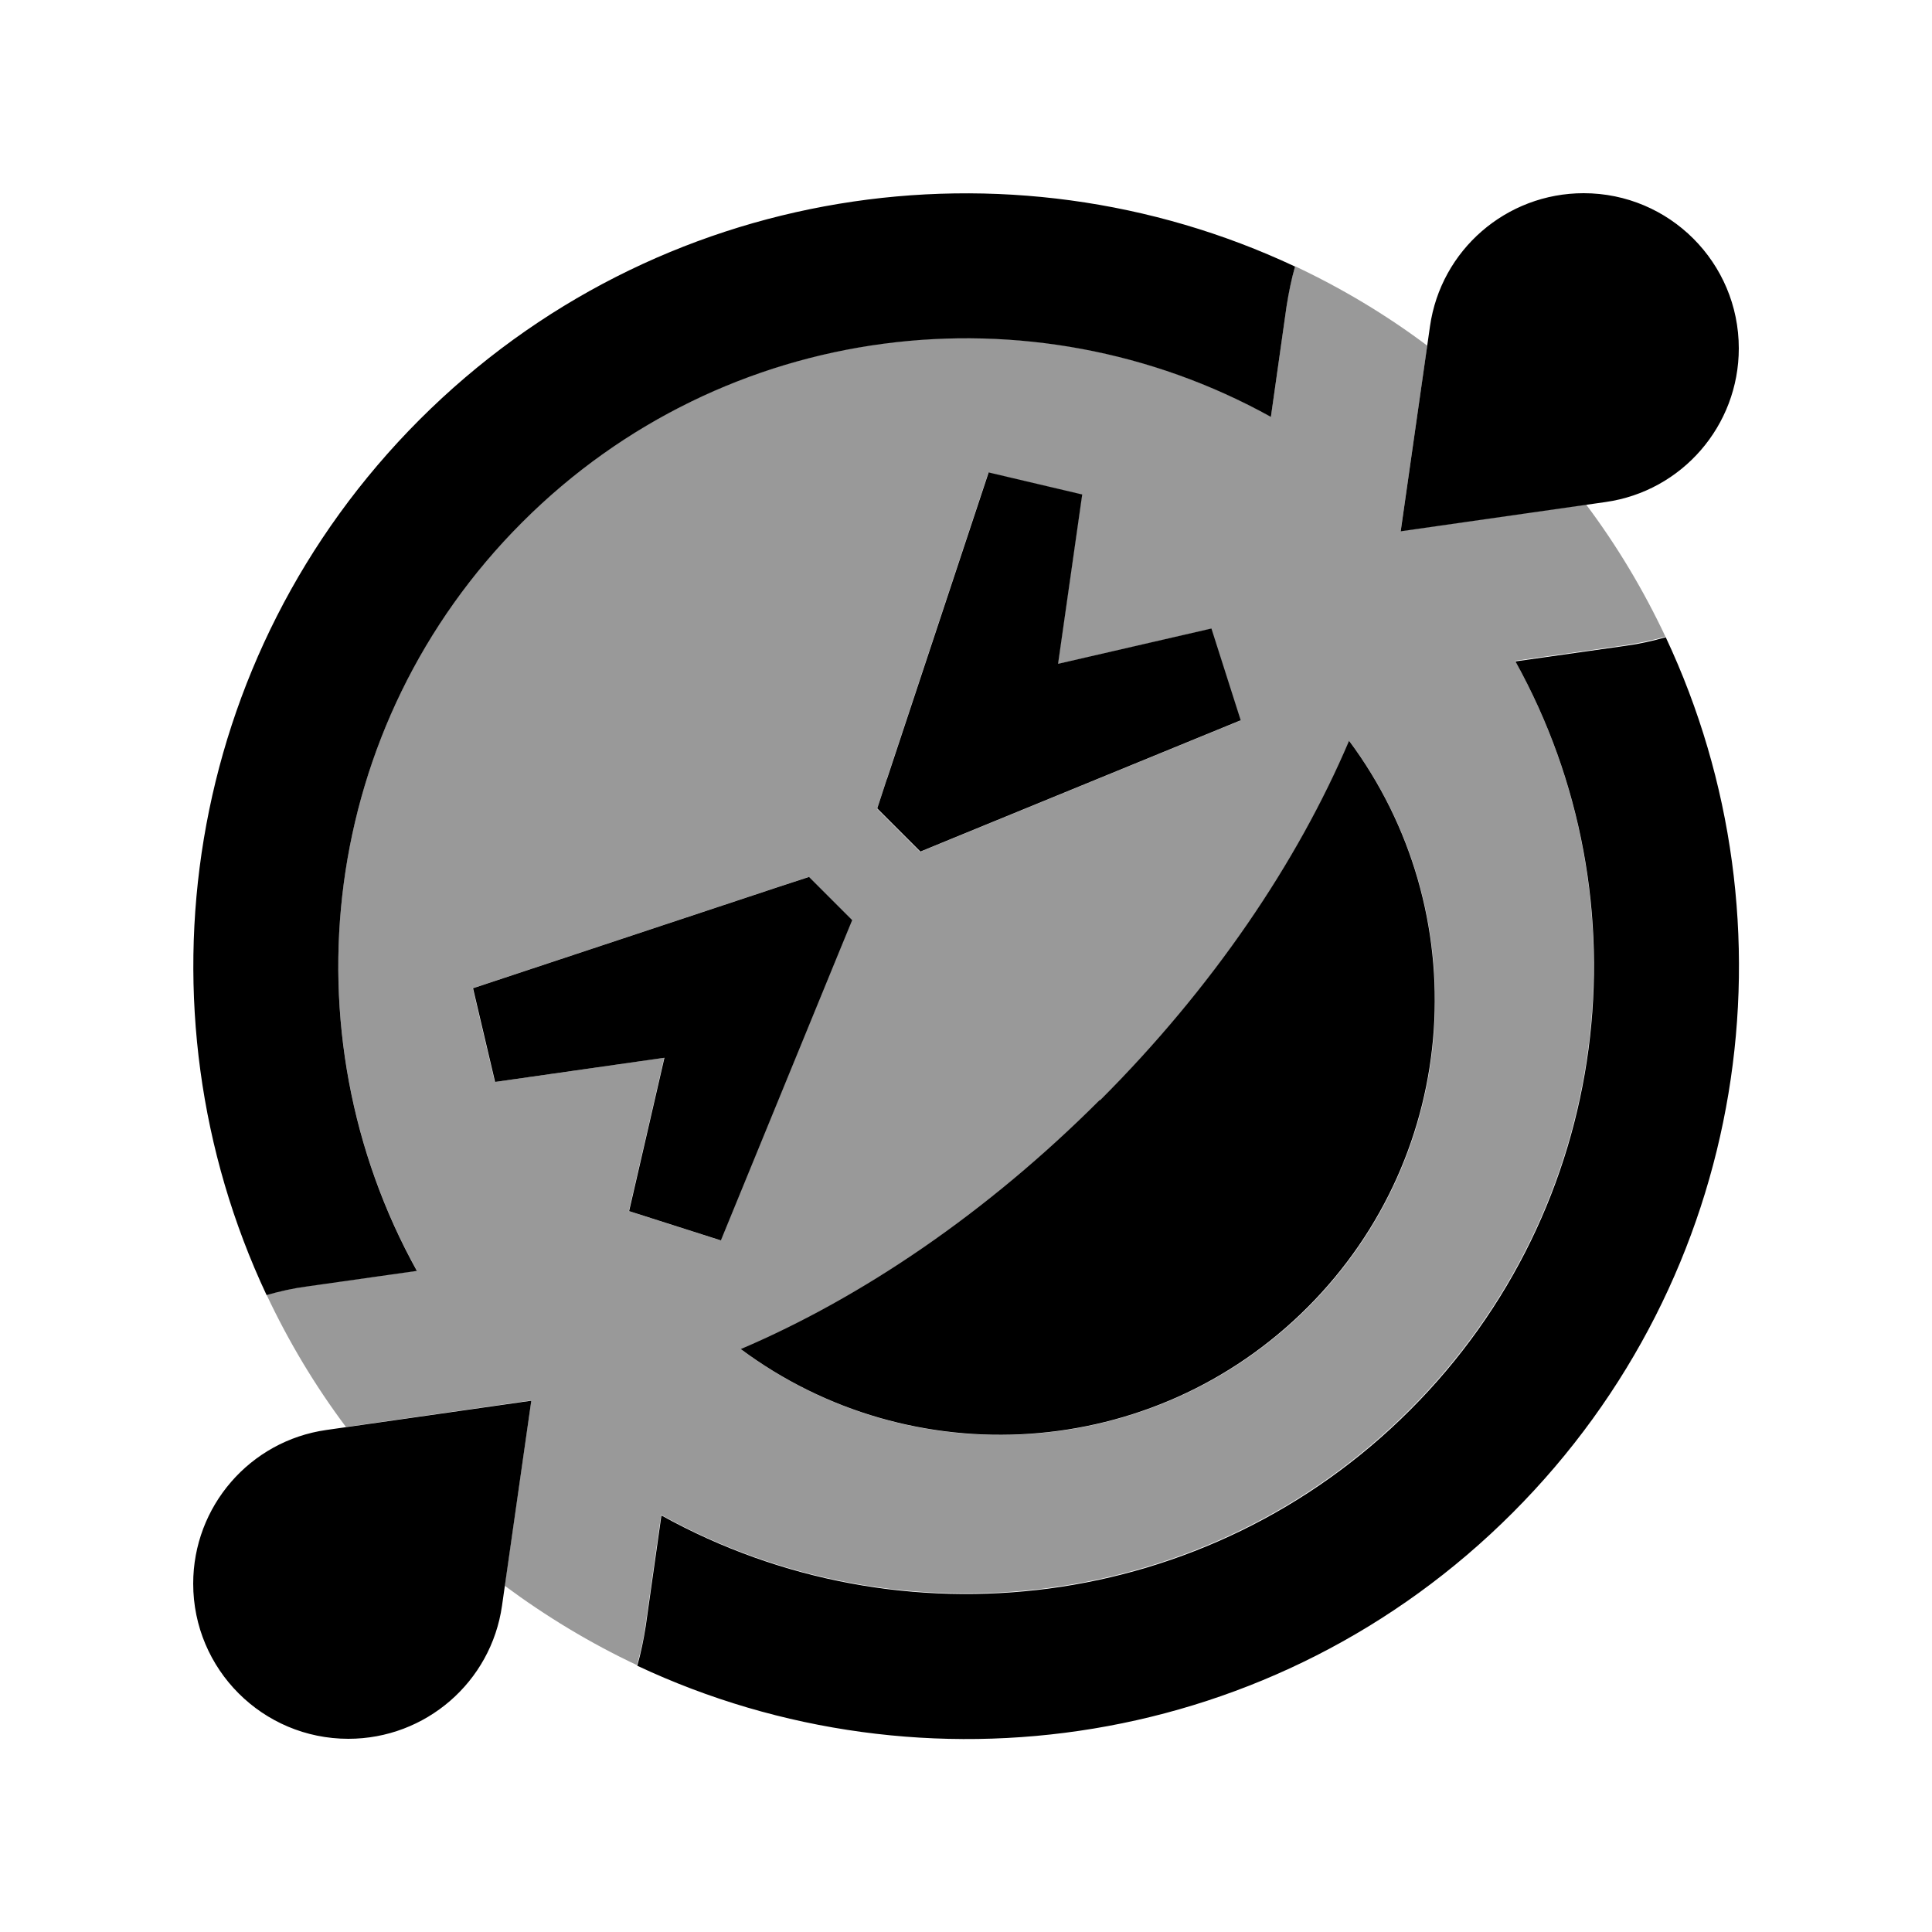
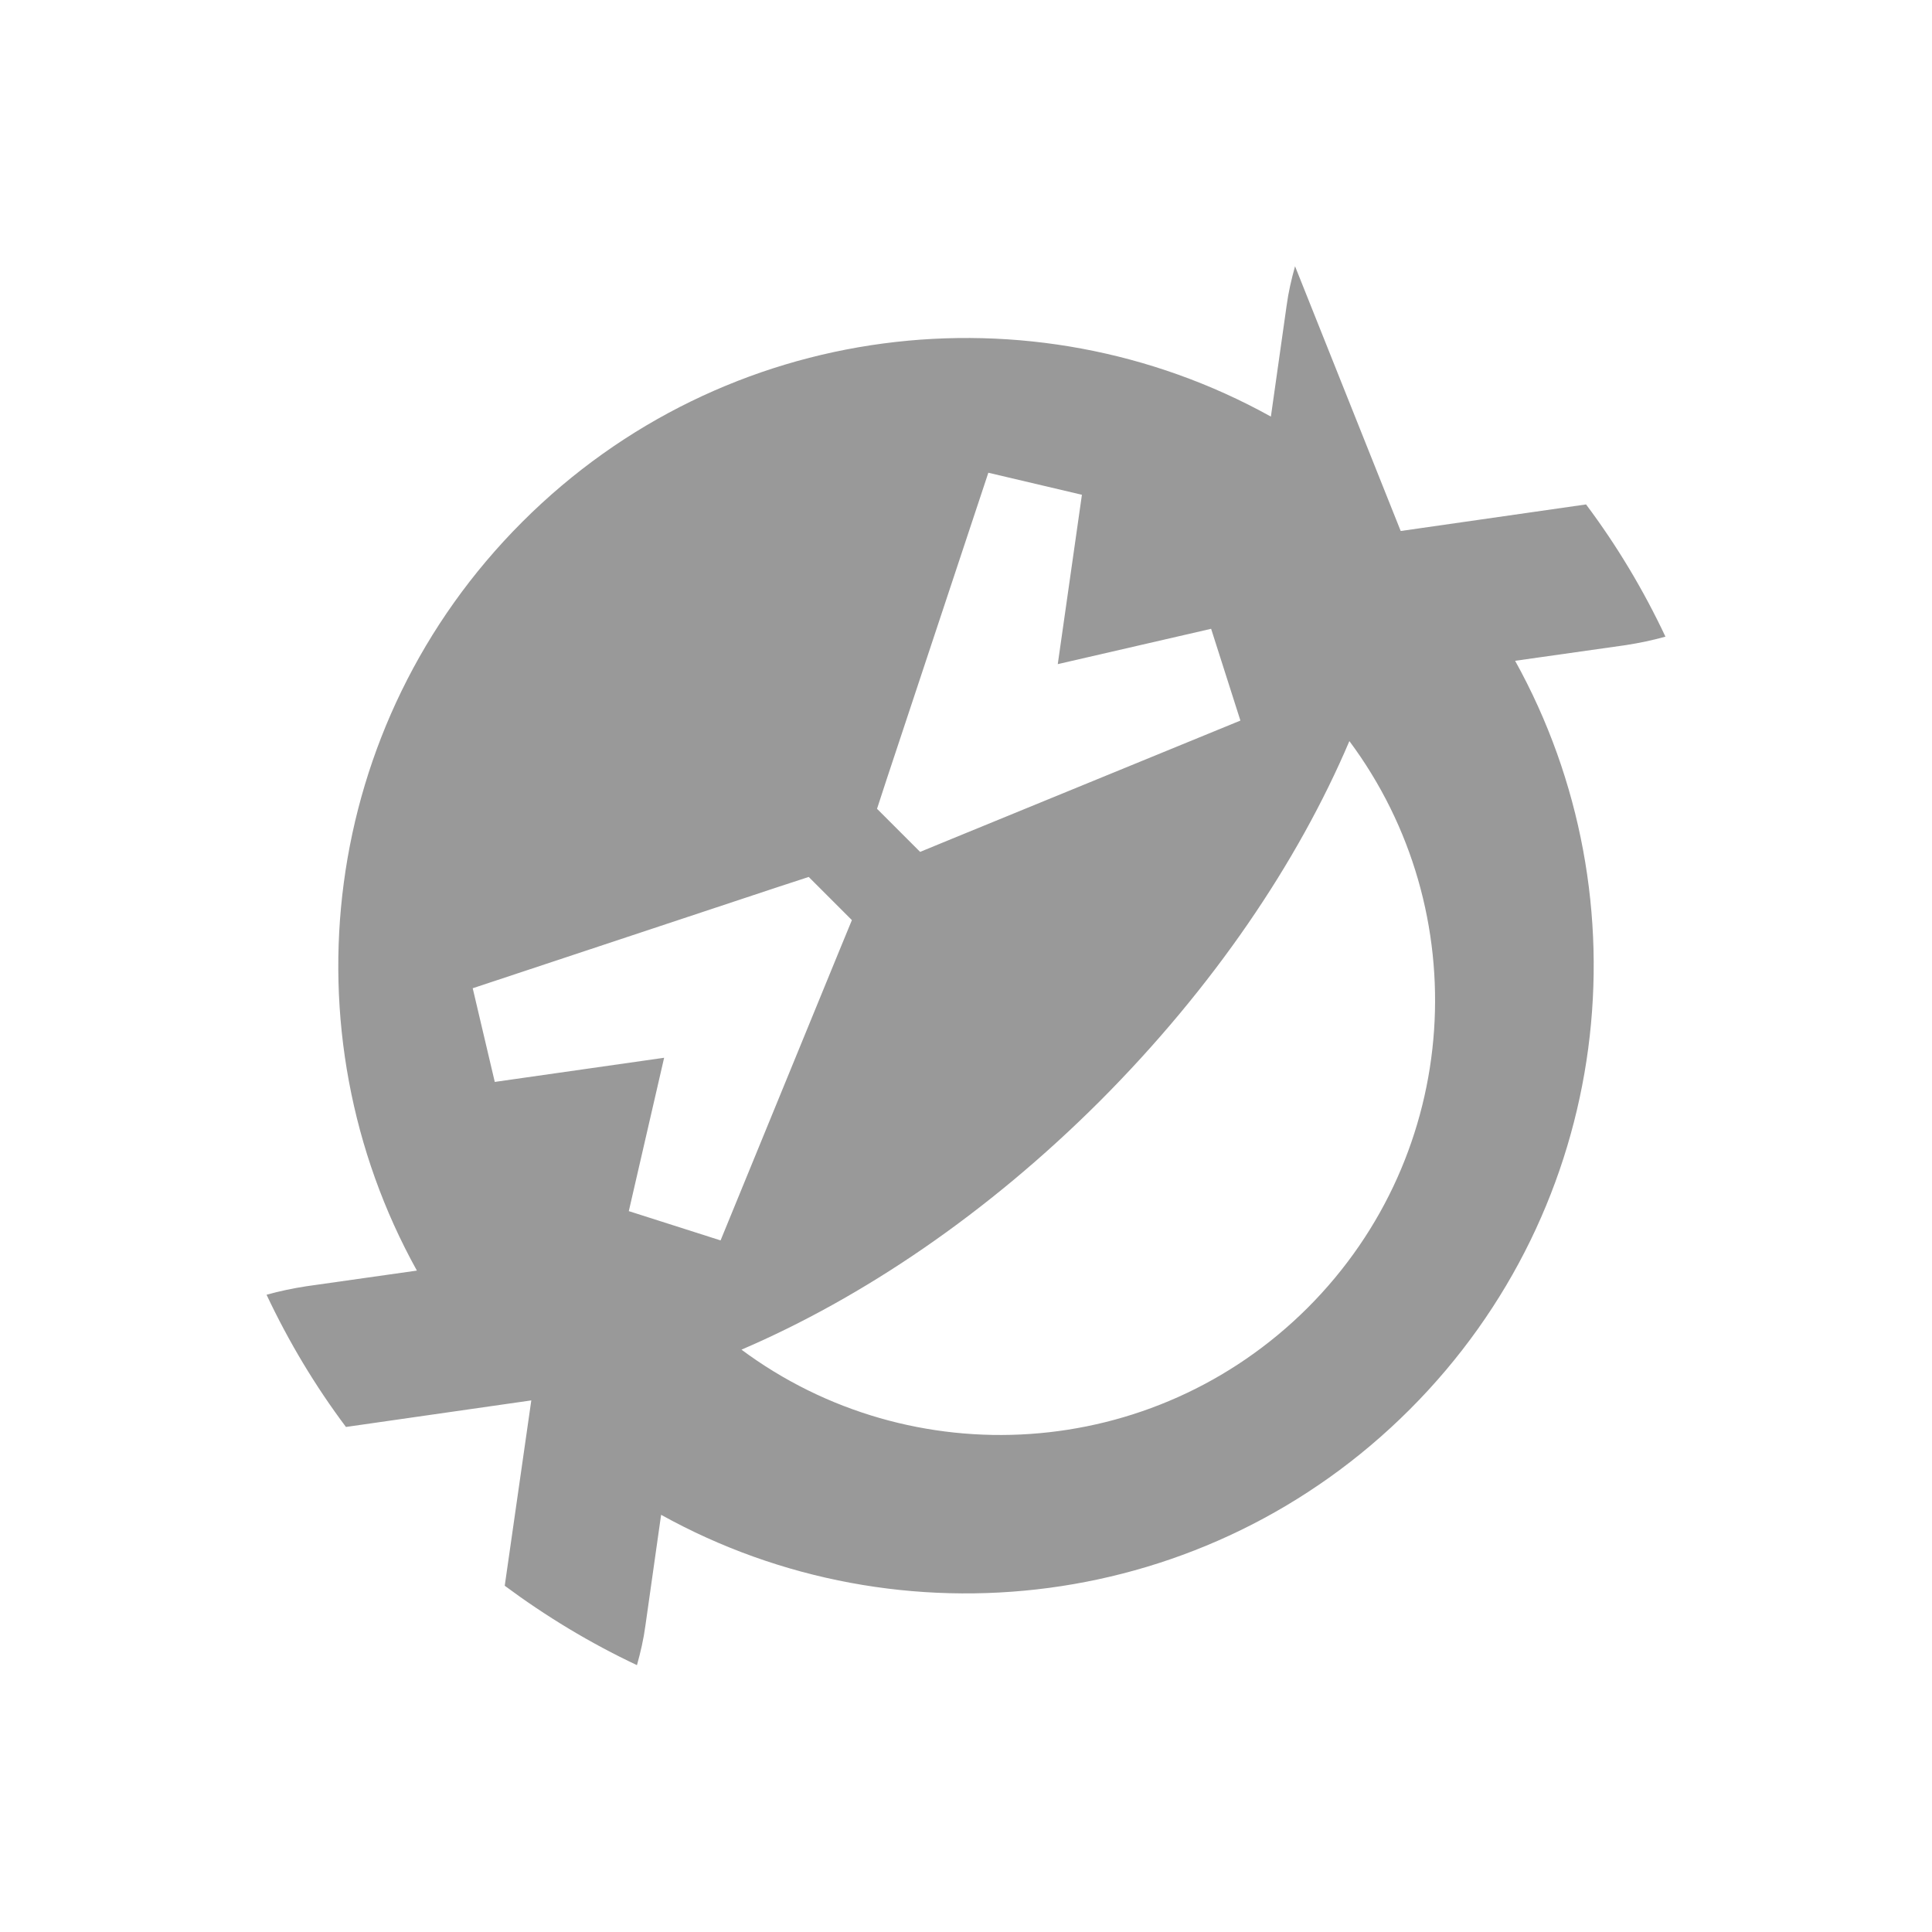
<svg xmlns="http://www.w3.org/2000/svg" viewBox="0 0 640 640">
-   <path opacity=".4" fill="currentColor" d="M88.3 428.9C92.6 427.7 96.9 426.8 101.4 426.1L138.1 420.9C94.2 341.8 105.8 240.1 173 172.9C240.2 105.7 341.9 94.1 421 138L426.2 101.3C426.8 96.8 427.8 92.5 429 88.2C444.5 95.5 459.2 104.3 472.8 114.5L464 175.9L525.4 167.1C535.6 180.7 544.4 195.4 551.7 210.9C547.4 212.1 543.1 213 538.6 213.7L501.9 218.9C545.8 298 534.2 399.7 467 466.9C399.8 534.1 298.1 545.7 219 501.8L213.8 538.5C213.2 543 212.2 547.3 211 551.6C195.5 544.3 180.8 535.4 167.2 525.3L176 463.9L114.6 472.7C104.4 459.1 95.6 444.4 88.3 428.9zM156.6 327.4L163.9 358.4L220 350.4L208.3 401.2L238.7 410.9L278 315L282.2 304.8L267.9 290.5L258.1 293.7L156.5 327.4zM245.5 447C301.9 489 382 484.3 433.2 433.2C484.4 382 489 301.9 447 245.5C429.9 285.7 401.9 327.1 364.5 364.6C327.1 402 285.7 429.9 245.6 447.1zM290.5 267.9L304.8 282.2L315 278L410.9 238.7L401.2 208.3L350.4 220L358.4 163.9L327.4 156.6L293.7 258.2L290.5 268z" />
-   <path fill="currentColor" d="M467.1 467.1C534.3 399.9 545.9 298.2 502 219.1L538.7 213.9C543.2 213.3 547.5 212.3 551.8 211.1C596.4 306 579.5 422.6 501.1 501.1C422.7 579.6 306 596.4 211.1 551.8C212.3 547.6 213.2 543.2 213.9 538.7L219.1 502C298.2 545.9 399.9 534.3 467.1 467.1zM139 139C217.4 60.6 334.1 43.7 429 88.3C427.8 92.5 426.9 96.9 426.2 101.4L421 138.1C341.9 94.2 240.2 105.8 173 173C105.8 240.2 94.2 341.9 138.1 421L101.4 426.2C96.9 426.8 92.6 427.8 88.3 429C43.7 334.1 60.6 217.5 139 139zM364.4 364.5C401.8 327.1 429.8 285.6 446.9 245.4C488.9 301.8 484.3 381.9 433.1 433.1C381.9 484.3 301.8 488.9 245.4 446.9C285.5 429.8 326.9 401.8 364.3 364.4zM156.6 327.4L258.2 293.7L268 290.5L282.3 304.8L278.1 315L238.8 410.9L208.4 401.2L220.1 350.4L164 358.4L156.7 327.4zM293.8 258.1L327.5 156.5L358.5 163.8L350.5 219.9L401.3 208.2L411 238.6L315.1 277.9L304.9 282.1L290.6 267.8L293.8 258zM576 115.4C576 141 557.2 162.7 531.9 166.3L464 176L473.7 108.1C477.3 82.8 499 64 524.6 64C553 64 576 87 576 115.4zM108.1 473.7L176 464L166.3 531.9C162.7 557.2 141 576 115.4 576C87 576 64 553 64 524.6C64 499 82.8 477.3 108.1 473.7z" />
+   <path opacity=".4" fill="currentColor" d="M88.3 428.9C92.6 427.7 96.9 426.8 101.4 426.1L138.1 420.9C94.2 341.8 105.8 240.1 173 172.9C240.2 105.7 341.9 94.1 421 138L426.2 101.3C426.8 96.8 427.8 92.5 429 88.2L464 175.9L525.4 167.1C535.6 180.7 544.4 195.4 551.7 210.9C547.4 212.1 543.1 213 538.6 213.7L501.9 218.9C545.8 298 534.2 399.7 467 466.9C399.8 534.1 298.1 545.7 219 501.8L213.8 538.5C213.2 543 212.2 547.3 211 551.6C195.5 544.3 180.8 535.4 167.2 525.3L176 463.9L114.6 472.7C104.4 459.1 95.6 444.4 88.3 428.9zM156.6 327.4L163.9 358.4L220 350.4L208.3 401.2L238.7 410.9L278 315L282.2 304.8L267.9 290.5L258.1 293.7L156.5 327.4zM245.5 447C301.9 489 382 484.3 433.2 433.2C484.4 382 489 301.9 447 245.5C429.9 285.7 401.9 327.1 364.5 364.6C327.1 402 285.7 429.9 245.6 447.1zM290.5 267.9L304.8 282.2L315 278L410.9 238.7L401.2 208.3L350.4 220L358.4 163.9L327.4 156.6L293.7 258.2L290.5 268z" />
</svg>